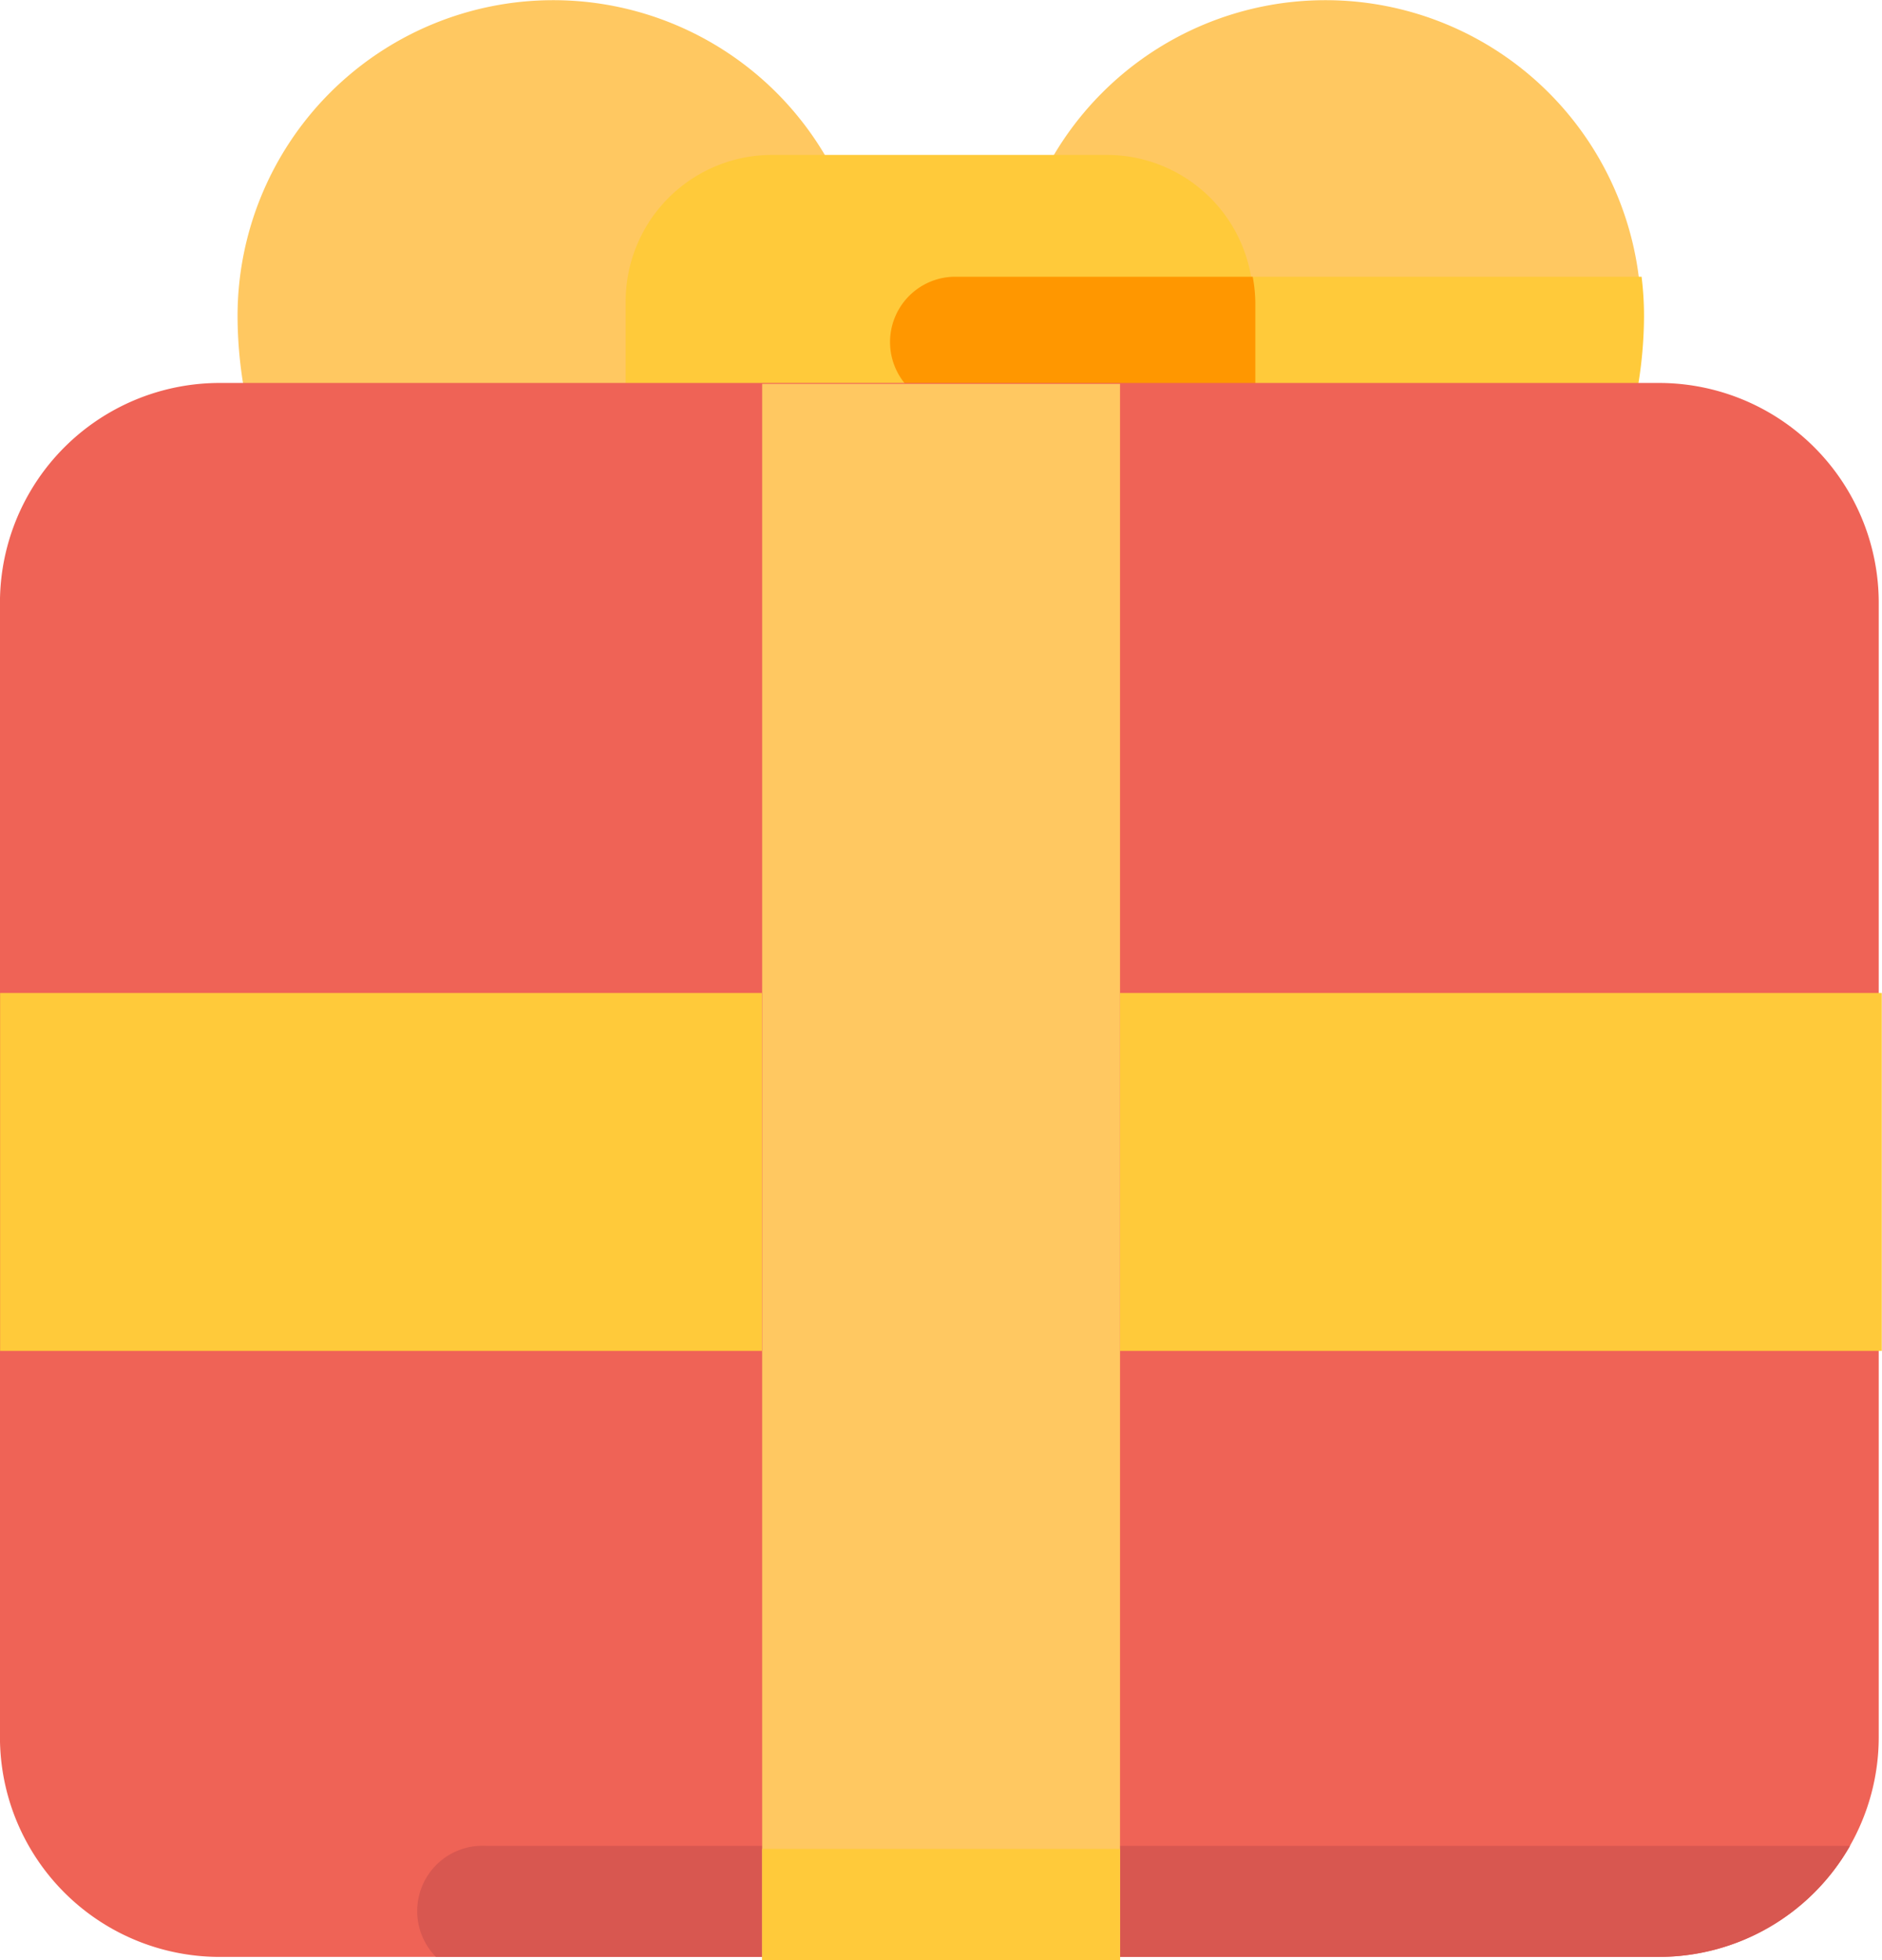
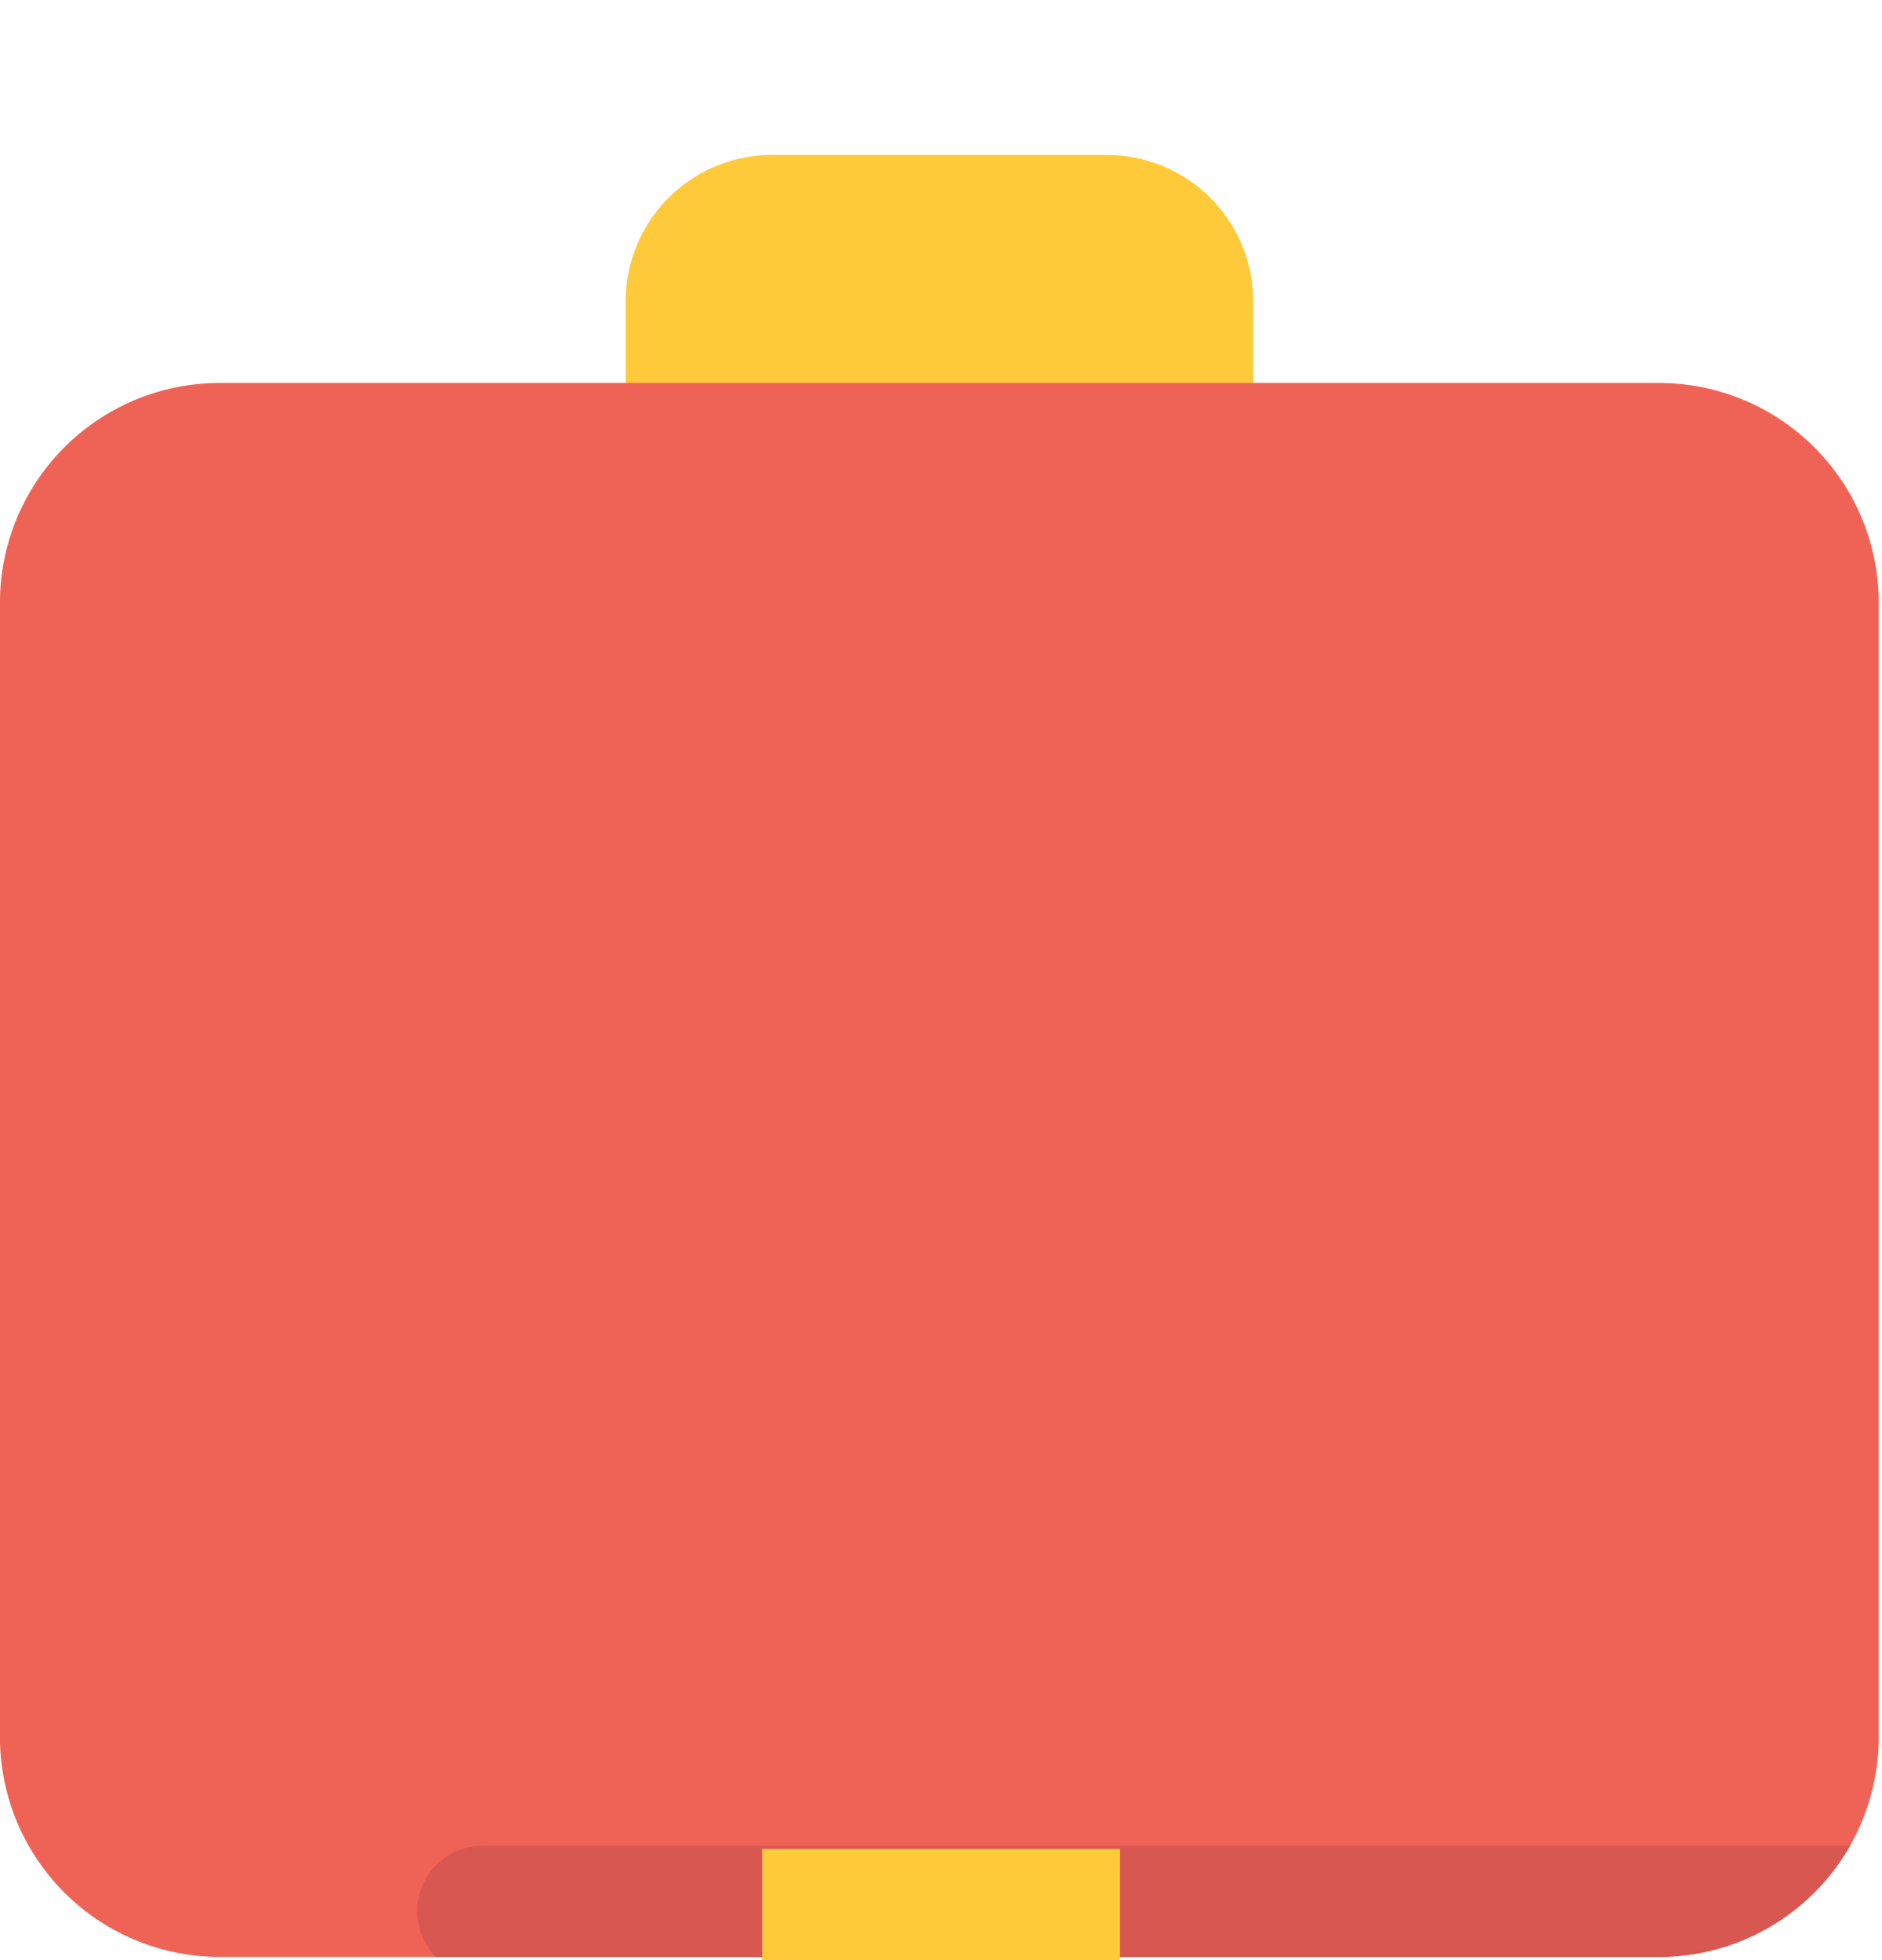
<svg xmlns="http://www.w3.org/2000/svg" width="43.233" height="45">
-   <path d="M12.711.004a7.254 7.254 0 00-7.254 7.25 9.842 9.842 0 00.171 1.8h14.159a9.84 9.84 0 00.176-1.8 7.254 7.254 0 00-7.252-7.25zm17.738 0a7.254 7.254 0 00-7.254 7.254 9.841 9.841 0 00.171 1.8h14.161a9.84 9.84 0 00.175-1.8A7.254 7.254 0 0030.449.004z" fill="#ffc861" />
  <path d="M17.743 3.557a3.362 3.362 0 00-3.37 3.37v2.6h14.415v-2.6a3.362 3.362 0 00-3.37-3.37z" fill="#ffca3a" />
-   <path d="M23.299 6.353a7.3 7.3 0 00-.064.916 9.857 9.857 0 00.171 1.8H37.59a9.856 9.856 0 00.176-1.8 7.3 7.3 0 00-.056-.916z" fill="#ffca3a" />
-   <path d="M21.946 6.353a1.5 1.5 0 100 3h6.891V6.94a3.385 3.385 0 00-.06-.587z" fill="#ff9700" />
  <path d="M5.058 8.792h33.043a5.048 5.048 0 015.057 5.063v26.012a5.048 5.048 0 01-5.059 5.059H5.058a5.048 5.048 0 01-5.059-5.059V13.855a5.048 5.048 0 015.059-5.063z" fill="#ef6356" />
  <path d="M11.013 42.376a1.5 1.5 0 00-1 2.549h28.086a5.057 5.057 0 004.4-2.549H11.162a1.465 1.465 0 00-.149 0z" fill="#d85750" />
-   <path d="M.003 22.797v8.216h17.5v-8.216zm25.725 0v8.216h17.5v-8.216z" fill="#ffca3a" />
-   <path d="M17.508 8.813V45h8.221V8.813z" fill="#ffc861" />
  <path d="M17.508 42.447V45h8.221v-2.553z" fill="#ffca3a" />
</svg>